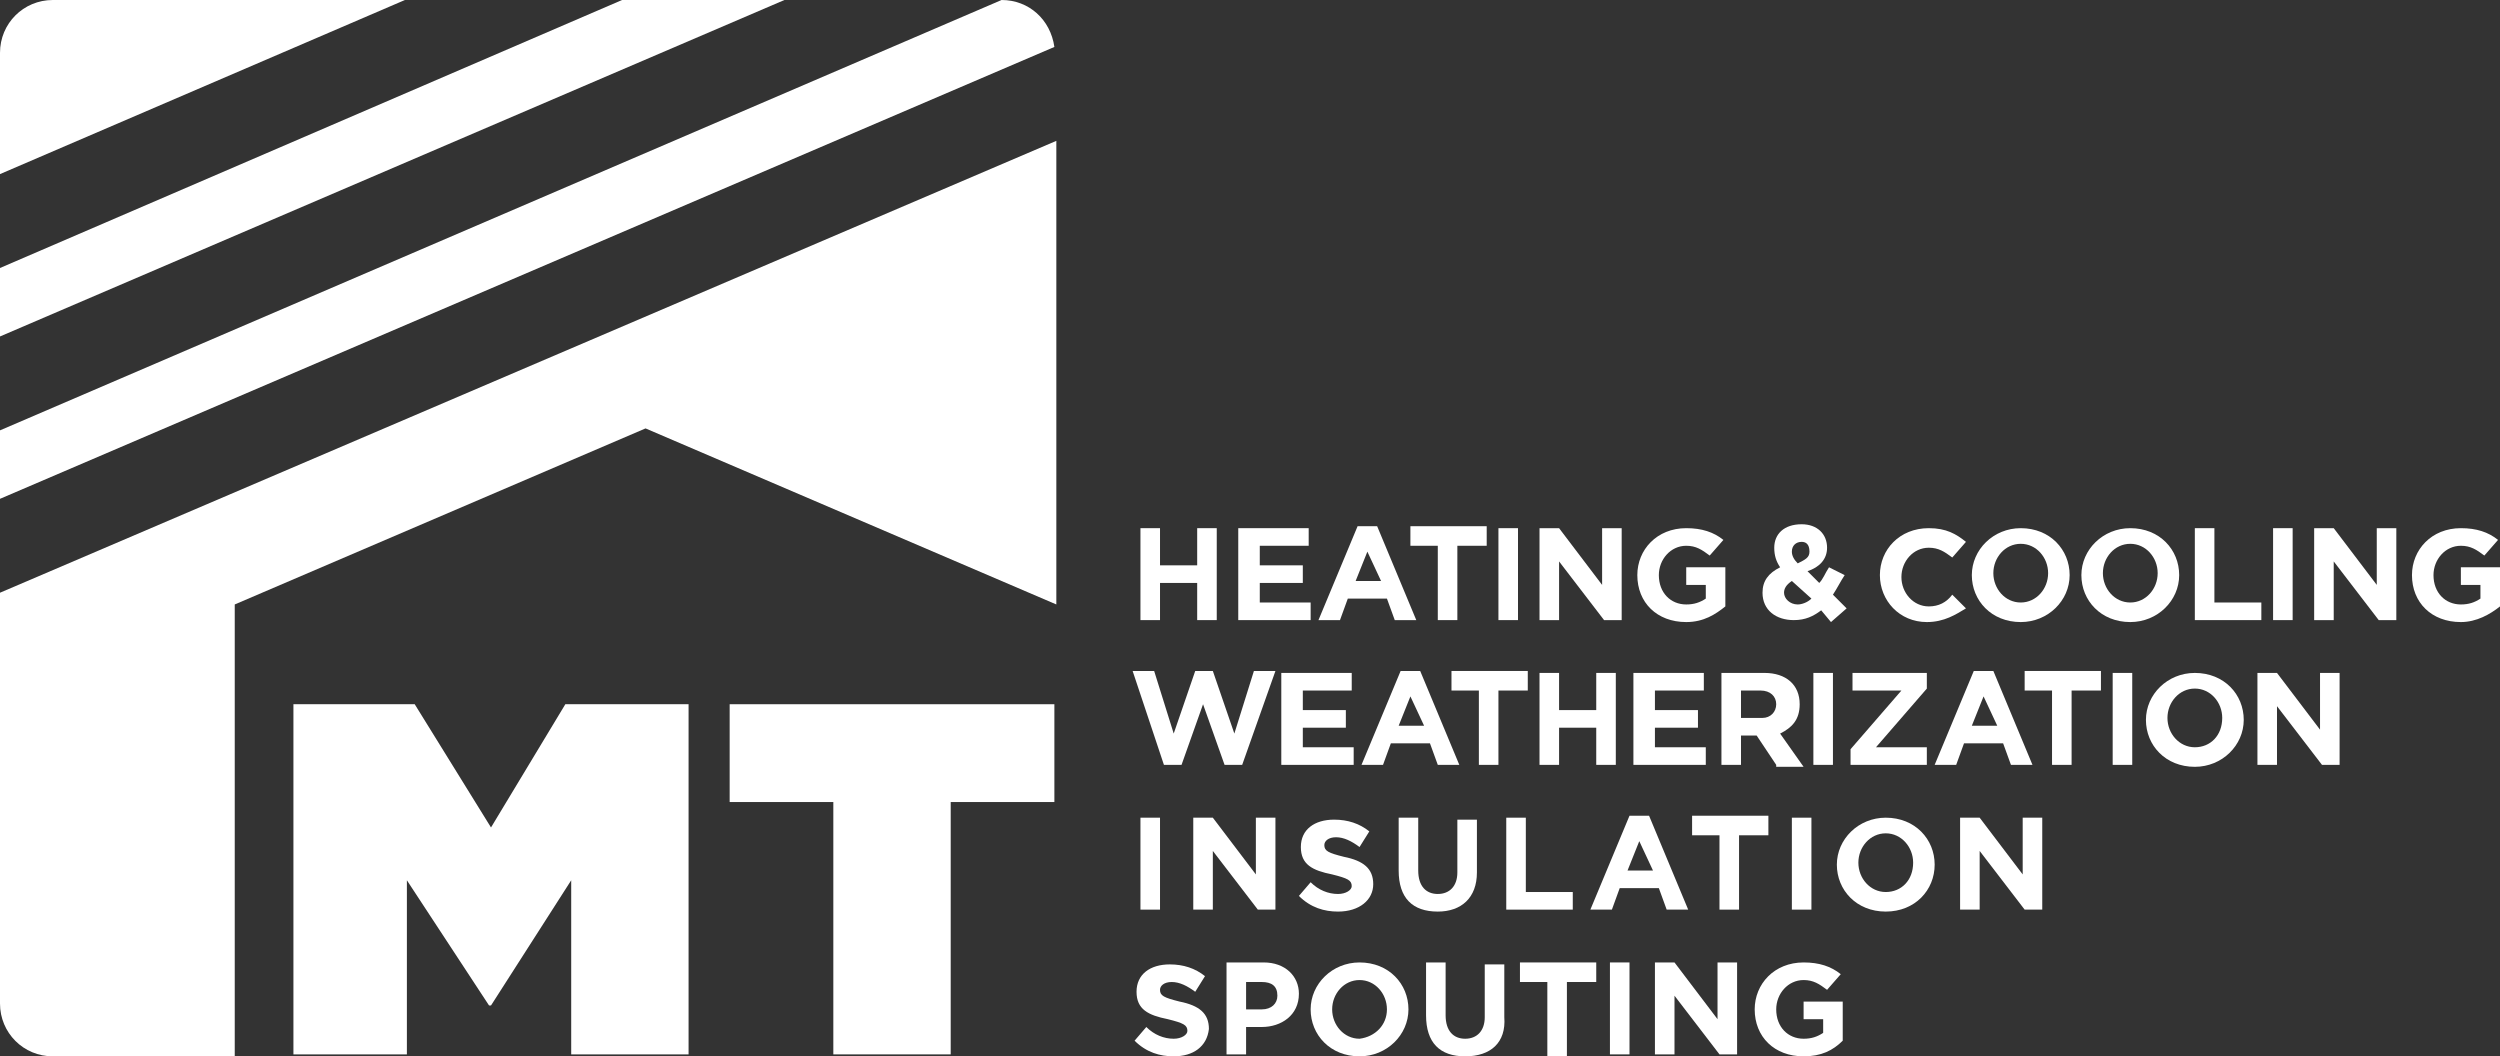
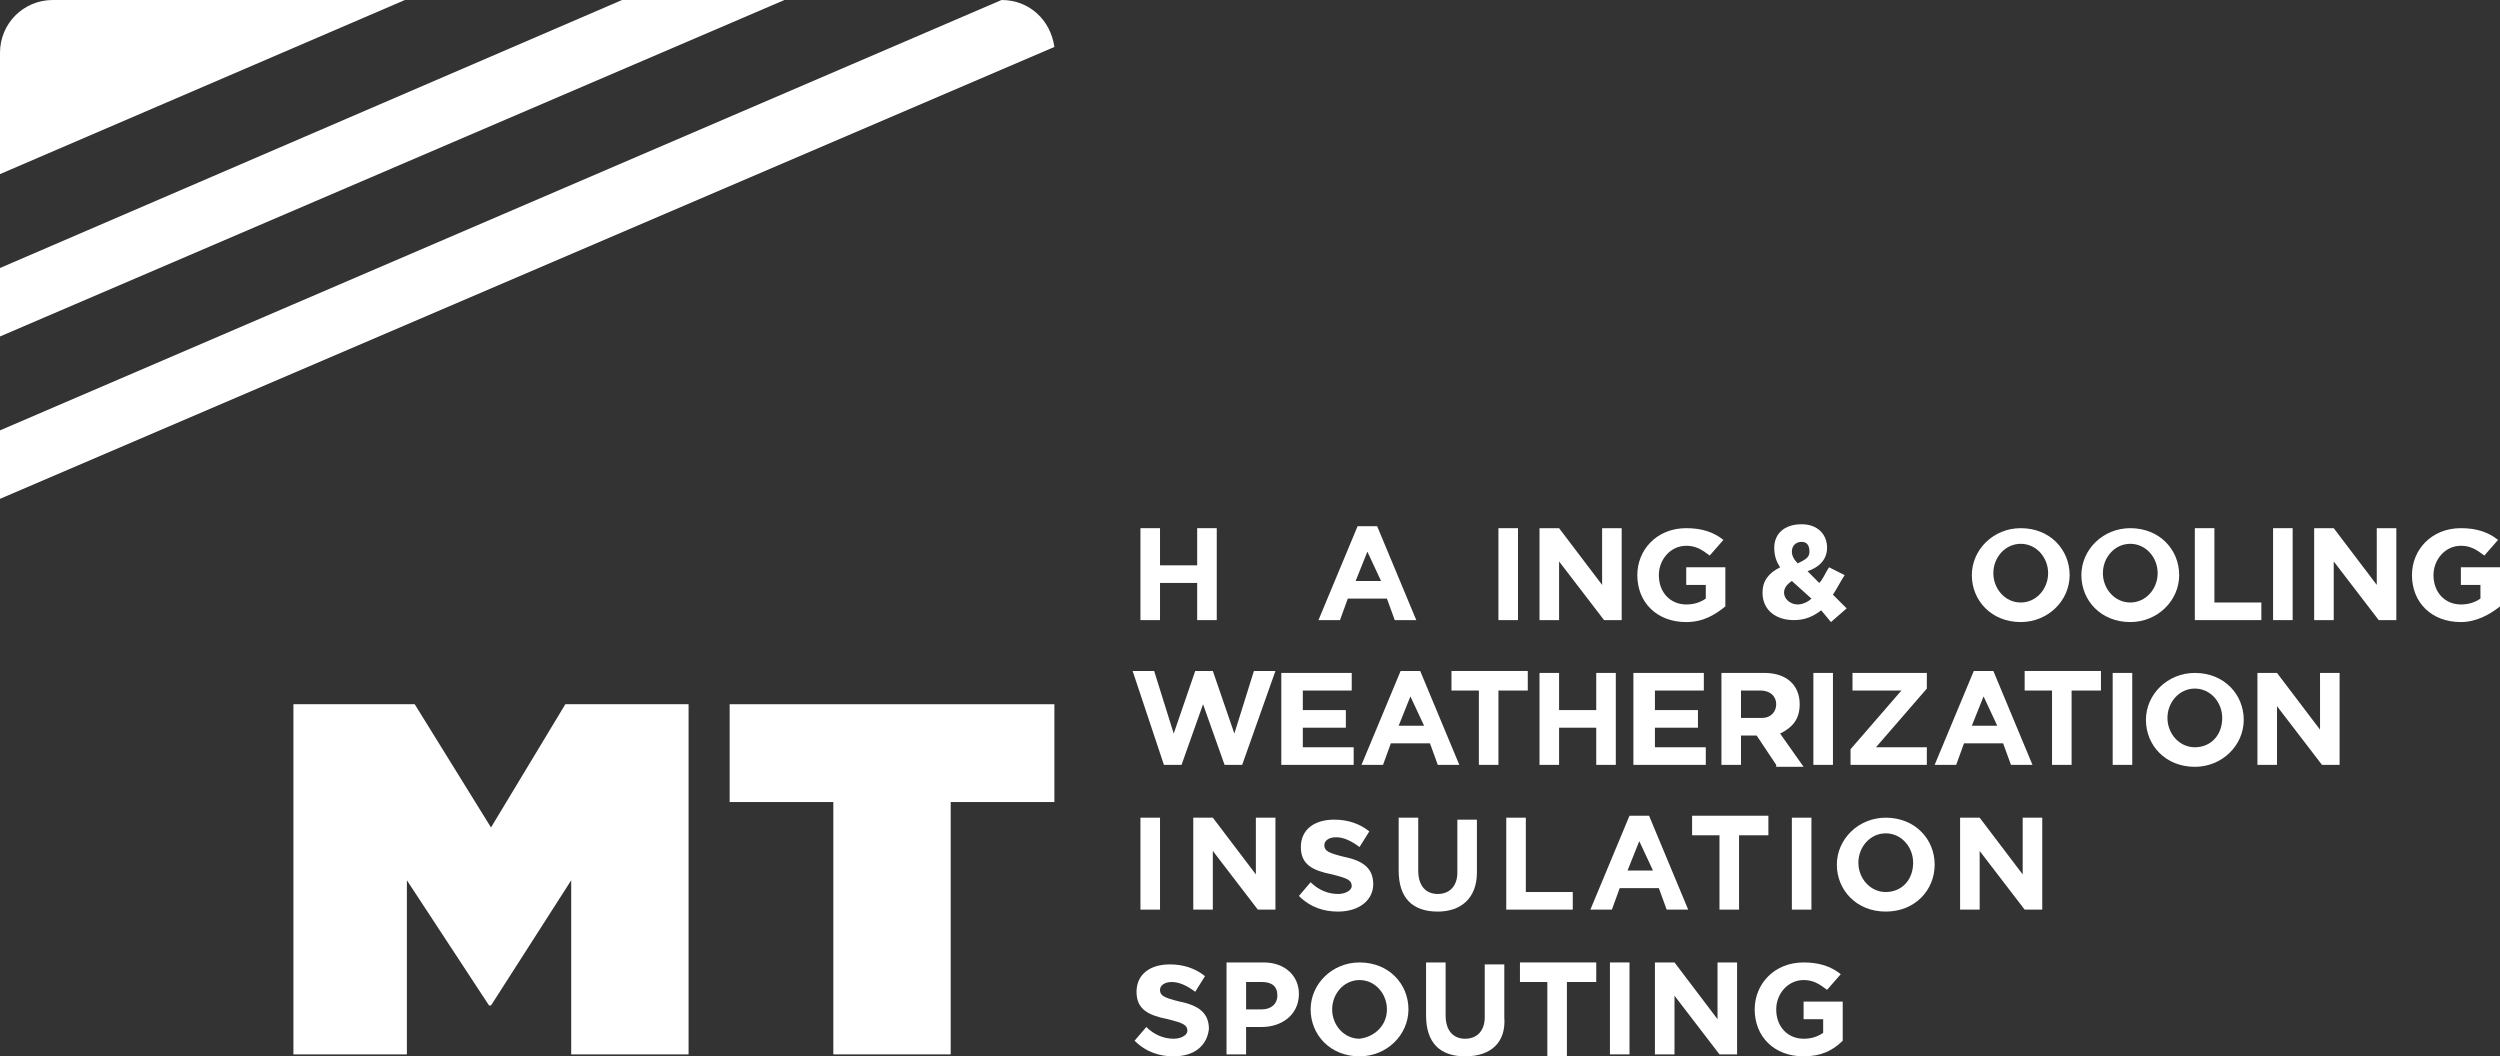
<svg xmlns="http://www.w3.org/2000/svg" version="1.1" id="Layer_1" x="0px" y="0px" viewBox="0 0 127.8 54" style="enable-background:new 0 0 127.8 54;" xml:space="preserve">
  <rect x="0" y="0" width="127.8" height="54" fill="#333333" stroke="none" />
  <style type="text/css">
	.st0{fill:#FFFFFF;}
</style>
  <g>
    <g>
      <polygon class="st0" points="25.1,42.3 21.2,36 15,36 15,53.9 20.8,53.9 20.8,45 25,51.4 25.1,51.4 29.2,45 29.2,53.9 35.2,53.9     35.2,36 28.9,36   " />
      <polygon class="st0" points="37.3,41 42.6,41 42.6,53.9 48.6,53.9 48.6,41 53.9,41 53.9,36 37.3,36   " />
      <path class="st0" d="M2.7,0C1.2,0,0,1.2,0,2.7v6.2L20.7,0H2.7z" />
-       <path class="st0" d="M0,30.3v21C0,52.8,1.2,54,2.7,54H12V30.9l21-9l21,9V7.2L0,30.3z" />
      <polygon class="st0" points="31.8,0 0,13.7 0,17.2 40.1,0   " />
      <path class="st0" d="M51.2,0L0,22v3.5L53.9,2.4C53.7,1,52.6,0,51.2,0z" />
    </g>
    <g>
      <path class="st0" d="M61.2,31.7v-1.9h-1.9v1.9h-1V27h1v1.9h1.9V27h1v4.7H61.2z" />
-       <path class="st0" d="M63.3,31.7V27h3.6v0.9h-2.5v1h2.2v0.9h-2.2v1H67v0.9L63.3,31.7L63.3,31.7z" />
      <path class="st0" d="M71.3,31.7l-0.4-1.1h-2l-0.4,1.1h-1.1l2-4.8h1l2,4.8H71.3z M69.9,28.2l-0.6,1.5h1.3L69.9,28.2z" />
-       <path class="st0" d="M74.5,27.9v3.8h-1v-3.8h-1.4v-1H76v1H74.5z" />
      <path class="st0" d="M76.6,31.7V27h1v4.7H76.6z" />
      <path class="st0" d="M82,31.7l-2.3-3v3h-1V27h1l2.2,2.9V27h1v4.7H82z" />
      <path class="st0" d="M86.2,31.8c-1.5,0-2.5-1-2.5-2.4l0,0c0-1.3,1-2.4,2.5-2.4c0.8,0,1.4,0.2,1.9,0.6l-0.7,0.8    c-0.4-0.3-0.7-0.5-1.2-0.5c-0.8,0-1.4,0.7-1.4,1.5l0,0c0,0.9,0.6,1.5,1.4,1.5c0.4,0,0.7-0.1,1-0.3v-0.7h-1V29h2v2    C87.7,31.4,87.1,31.8,86.2,31.8z" />
      <path class="st0" d="M93.6,31.8l-0.5-0.6c-0.4,0.3-0.8,0.5-1.4,0.5c-0.9,0-1.6-0.5-1.6-1.4c0-0.6,0.3-1,0.9-1.3    c-0.2-0.3-0.3-0.6-0.3-1c0-0.7,0.5-1.2,1.4-1.2c0.8,0,1.3,0.5,1.3,1.2c0,0.6-0.4,1-1,1.2l0.6,0.6c0.2-0.2,0.3-0.5,0.5-0.8l0.8,0.4    c-0.2,0.3-0.4,0.7-0.6,1l0.7,0.7L93.6,31.8z M91.6,29.7c-0.3,0.2-0.4,0.4-0.4,0.6c0,0.3,0.3,0.6,0.7,0.6c0.2,0,0.5-0.1,0.7-0.3    L91.6,29.7z M92.1,27.7c-0.3,0-0.5,0.2-0.5,0.5c0,0.2,0.1,0.4,0.3,0.6c0.4-0.2,0.6-0.3,0.6-0.6C92.5,27.8,92.3,27.7,92.1,27.7z" />
-       <path class="st0" d="M98.5,31.8c-1.4,0-2.4-1.1-2.4-2.4l0,0c0-1.3,1-2.4,2.5-2.4c0.9,0,1.4,0.3,1.9,0.7l-0.7,0.8    c-0.4-0.3-0.7-0.5-1.2-0.5c-0.8,0-1.4,0.7-1.4,1.5l0,0c0,0.8,0.6,1.5,1.4,1.5c0.5,0,0.9-0.2,1.2-0.6l0.7,0.7    C100,31.4,99.4,31.8,98.5,31.8z" />
      <path class="st0" d="M103.3,31.8c-1.5,0-2.5-1.1-2.5-2.4l0,0c0-1.3,1.1-2.4,2.5-2.4c1.5,0,2.5,1.1,2.5,2.4l0,0    C105.8,30.7,104.7,31.8,103.3,31.8z M104.7,29.3c0-0.8-0.6-1.5-1.4-1.5s-1.4,0.7-1.4,1.5l0,0c0,0.8,0.6,1.5,1.4,1.5    S104.7,30.1,104.7,29.3L104.7,29.3z" />
      <path class="st0" d="M108.9,31.8c-1.5,0-2.5-1.1-2.5-2.4l0,0c0-1.3,1.1-2.4,2.5-2.4c1.5,0,2.5,1.1,2.5,2.4l0,0    C111.4,30.7,110.3,31.8,108.9,31.8z M110.3,29.3c0-0.8-0.6-1.5-1.4-1.5s-1.4,0.7-1.4,1.5l0,0c0,0.8,0.6,1.5,1.4,1.5    S110.3,30.1,110.3,29.3L110.3,29.3z" />
      <path class="st0" d="M112.2,31.7V27h1v3.8h2.4v0.9L112.2,31.7L112.2,31.7z" />
      <path class="st0" d="M116.2,31.7V27h1v4.7H116.2z" />
      <path class="st0" d="M121.6,31.7l-2.3-3v3h-1V27h1l2.2,2.9V27h1v4.7H121.6z" />
      <path class="st0" d="M125.8,31.8c-1.5,0-2.5-1-2.5-2.4l0,0c0-1.3,1-2.4,2.5-2.4c0.8,0,1.4,0.2,1.9,0.6l-0.7,0.8    c-0.4-0.3-0.7-0.5-1.2-0.5c-0.8,0-1.4,0.7-1.4,1.5l0,0c0,0.9,0.6,1.5,1.4,1.5c0.4,0,0.7-0.1,1-0.3v-0.7h-1V29h2v2    C127.3,31.4,126.6,31.8,125.8,31.8z" />
    </g>
    <g>
      <path class="st0" d="M63.5,39.1h-0.9L61.5,36l-1.1,3.1h-0.9l-1.6-4.8H59l1,3.2l1.1-3.2H62l1.1,3.2l1-3.2h1.1L63.5,39.1z" />
      <path class="st0" d="M65.5,39.1v-4.7h3.6v0.9h-2.5v1h2.2v0.9h-2.2v1h2.6v0.9L65.5,39.1L65.5,39.1z" />
      <path class="st0" d="M73.5,39.1L73.1,38h-2l-0.4,1.1h-1.1l2-4.8h1l2,4.8H73.5z M72.1,35.6l-0.6,1.5h1.3L72.1,35.6z" />
      <path class="st0" d="M76.6,35.3v3.8h-1v-3.8h-1.4v-1h3.9v1H76.6z" />
      <path class="st0" d="M81.6,39.1v-1.9h-1.9v1.9h-1v-4.7h1v1.9h1.9v-1.9h1v4.7H81.6z" />
      <path class="st0" d="M83.5,39.1v-4.7h3.6v0.9h-2.5v1h2.2v0.9h-2.2v1h2.6v0.9L83.5,39.1L83.5,39.1z" />
      <path class="st0" d="M90.8,39.1l-1-1.5H89v1.5h-1v-4.7h2.2c1.1,0,1.8,0.6,1.8,1.6l0,0c0,0.8-0.4,1.2-1,1.5l1.2,1.7h-1.4V39.1z     M90.8,36c0-0.4-0.3-0.7-0.8-0.7h-1v1.4h1.1C90.5,36.7,90.8,36.4,90.8,36L90.8,36z" />
      <path class="st0" d="M92.7,39.1v-4.7h1v4.7H92.7z" />
      <path class="st0" d="M94.6,39.1v-0.8l2.6-3h-2.5v-0.9h3.8v0.8l-2.6,3h2.6v0.9H94.6z" />
      <path class="st0" d="M102.8,39.1l-0.4-1.1h-2l-0.4,1.1h-1.1l2-4.8h1l2,4.8H102.8z M101.4,35.6l-0.6,1.5h1.3L101.4,35.6z" />
      <path class="st0" d="M105.9,35.3v3.8h-1v-3.8h-1.4v-1h3.9v1H105.9z" />
      <path class="st0" d="M108,39.1v-4.7h1v4.7H108z" />
      <path class="st0" d="M112.2,39.2c-1.5,0-2.5-1.1-2.5-2.4l0,0c0-1.3,1.1-2.4,2.5-2.4c1.5,0,2.5,1.1,2.5,2.4l0,0    C114.7,38.1,113.6,39.2,112.2,39.2z M113.6,36.7c0-0.8-0.6-1.5-1.4-1.5s-1.4,0.7-1.4,1.5l0,0c0,0.8,0.6,1.5,1.4,1.5    S113.6,37.6,113.6,36.7L113.6,36.7z" />
      <path class="st0" d="M118.7,39.1l-2.3-3v3h-1v-4.7h1l2.2,2.9v-2.9h1v4.7H118.7z" />
    </g>
    <g>
      <path class="st0" d="M58.3,46.5v-4.7h1v4.7H58.3z" />
      <path class="st0" d="M64.3,46.5l-2.3-3v3h-1v-4.7h1l2.2,2.9v-2.9h1v4.7H64.3z" />
      <path class="st0" d="M68.4,46.6c-0.7,0-1.4-0.2-2-0.8l0.6-0.7c0.4,0.4,0.9,0.6,1.4,0.6c0.4,0,0.7-0.2,0.7-0.4l0,0    c0-0.3-0.2-0.4-1-0.6c-1-0.2-1.6-0.5-1.6-1.4l0,0c0-0.9,0.7-1.4,1.7-1.4c0.7,0,1.3,0.2,1.8,0.6l-0.5,0.8c-0.4-0.3-0.8-0.5-1.2-0.5    c-0.4,0-0.6,0.2-0.6,0.4l0,0c0,0.3,0.2,0.4,1,0.6c1,0.2,1.5,0.6,1.5,1.4l0,0C70.2,46,69.5,46.6,68.4,46.6z" />
      <path class="st0" d="M73.5,46.6c-1.3,0-2-0.7-2-2.1v-2.7h1v2.7c0,0.8,0.4,1.2,1,1.2s1-0.4,1-1.1v-2.7h1v2.7    C75.5,45.9,74.7,46.6,73.5,46.6z" />
      <path class="st0" d="M77,46.5v-4.7h1v3.8h2.4v0.9L77,46.5L77,46.5z" />
      <path class="st0" d="M85.2,46.5l-0.4-1.1h-2l-0.4,1.1h-1.1l2-4.8h1l2,4.8H85.2z M83.8,43l-0.6,1.5h1.3L83.8,43z" />
      <path class="st0" d="M88.9,42.7v3.8h-1v-3.8h-1.4v-1h3.9v1H88.9z" />
      <path class="st0" d="M91.6,46.5v-4.7h1v4.7H91.6z" />
      <path class="st0" d="M96.4,46.6c-1.5,0-2.5-1.1-2.5-2.4l0,0c0-1.3,1.1-2.4,2.5-2.4c1.5,0,2.5,1.1,2.5,2.4l0,0    C98.9,45.5,97.9,46.6,96.4,46.6z M97.8,44.1c0-0.8-0.6-1.5-1.4-1.5S95,43.3,95,44.1l0,0c0,0.8,0.6,1.5,1.4,1.5S97.8,45,97.8,44.1    L97.8,44.1z" />
      <path class="st0" d="M103.5,46.5l-2.3-3v3h-1v-4.7h1l2.2,2.9v-2.9h1v4.7H103.5z" />
    </g>
    <g>
      <path class="st0" d="M60,54c-0.7,0-1.4-0.2-2-0.8l0.6-0.7c0.4,0.4,0.9,0.6,1.4,0.6c0.4,0,0.7-0.2,0.7-0.4l0,0c0-0.3-0.2-0.4-1-0.6    c-1-0.2-1.6-0.5-1.6-1.4l0,0c0-0.9,0.7-1.4,1.7-1.4c0.7,0,1.3,0.2,1.8,0.6l-0.5,0.8c-0.4-0.3-0.8-0.5-1.2-0.5    c-0.4,0-0.6,0.2-0.6,0.4l0,0c0,0.3,0.2,0.4,1,0.6c1,0.2,1.5,0.6,1.5,1.4l0,0C61.7,53.5,61,54,60,54z" />
      <path class="st0" d="M64.5,52.5h-0.8v1.4h-1v-4.7h1.9c1.1,0,1.8,0.7,1.8,1.6l0,0C66.4,51.9,65.5,52.5,64.5,52.5z M65.3,50.9    c0-0.5-0.3-0.7-0.8-0.7h-0.8v1.4h0.8C65,51.6,65.3,51.3,65.3,50.9L65.3,50.9z" />
      <path class="st0" d="M69.5,54C68,54,67,52.9,67,51.6l0,0c0-1.3,1.1-2.4,2.5-2.4c1.5,0,2.5,1.1,2.5,2.4l0,0    C72,52.9,70.9,54,69.5,54z M70.9,51.6c0-0.8-0.6-1.5-1.4-1.5s-1.4,0.7-1.4,1.5l0,0c0,0.8,0.6,1.5,1.4,1.5    C70.3,53,70.9,52.4,70.9,51.6L70.9,51.6z" />
      <path class="st0" d="M74.9,54c-1.3,0-2-0.7-2-2.1v-2.7h1v2.7c0,0.8,0.4,1.2,1,1.2s1-0.4,1-1.1v-2.7h1V52C77,53.3,76.2,54,74.9,54z    " />
      <path class="st0" d="M80.1,50.2V54h-1v-3.8h-1.4v-1h3.9v1H80.1z" />
      <path class="st0" d="M82.3,53.9v-4.7h1v4.7H82.3z" />
      <path class="st0" d="M87.9,53.9l-2.3-3v3h-1v-4.7h1l2.2,2.9v-2.9h1v4.7H87.9z" />
      <path class="st0" d="M92.2,54c-1.5,0-2.5-1-2.5-2.4l0,0c0-1.3,1-2.4,2.5-2.4c0.8,0,1.4,0.2,1.9,0.6l-0.7,0.8    c-0.4-0.3-0.7-0.5-1.2-0.5c-0.8,0-1.4,0.7-1.4,1.5l0,0c0,0.9,0.6,1.5,1.4,1.5c0.4,0,0.7-0.1,1-0.3v-0.7h-1v-0.9h2v2    C93.7,53.7,93.1,54,92.2,54z" />
    </g>
  </g>
</svg>